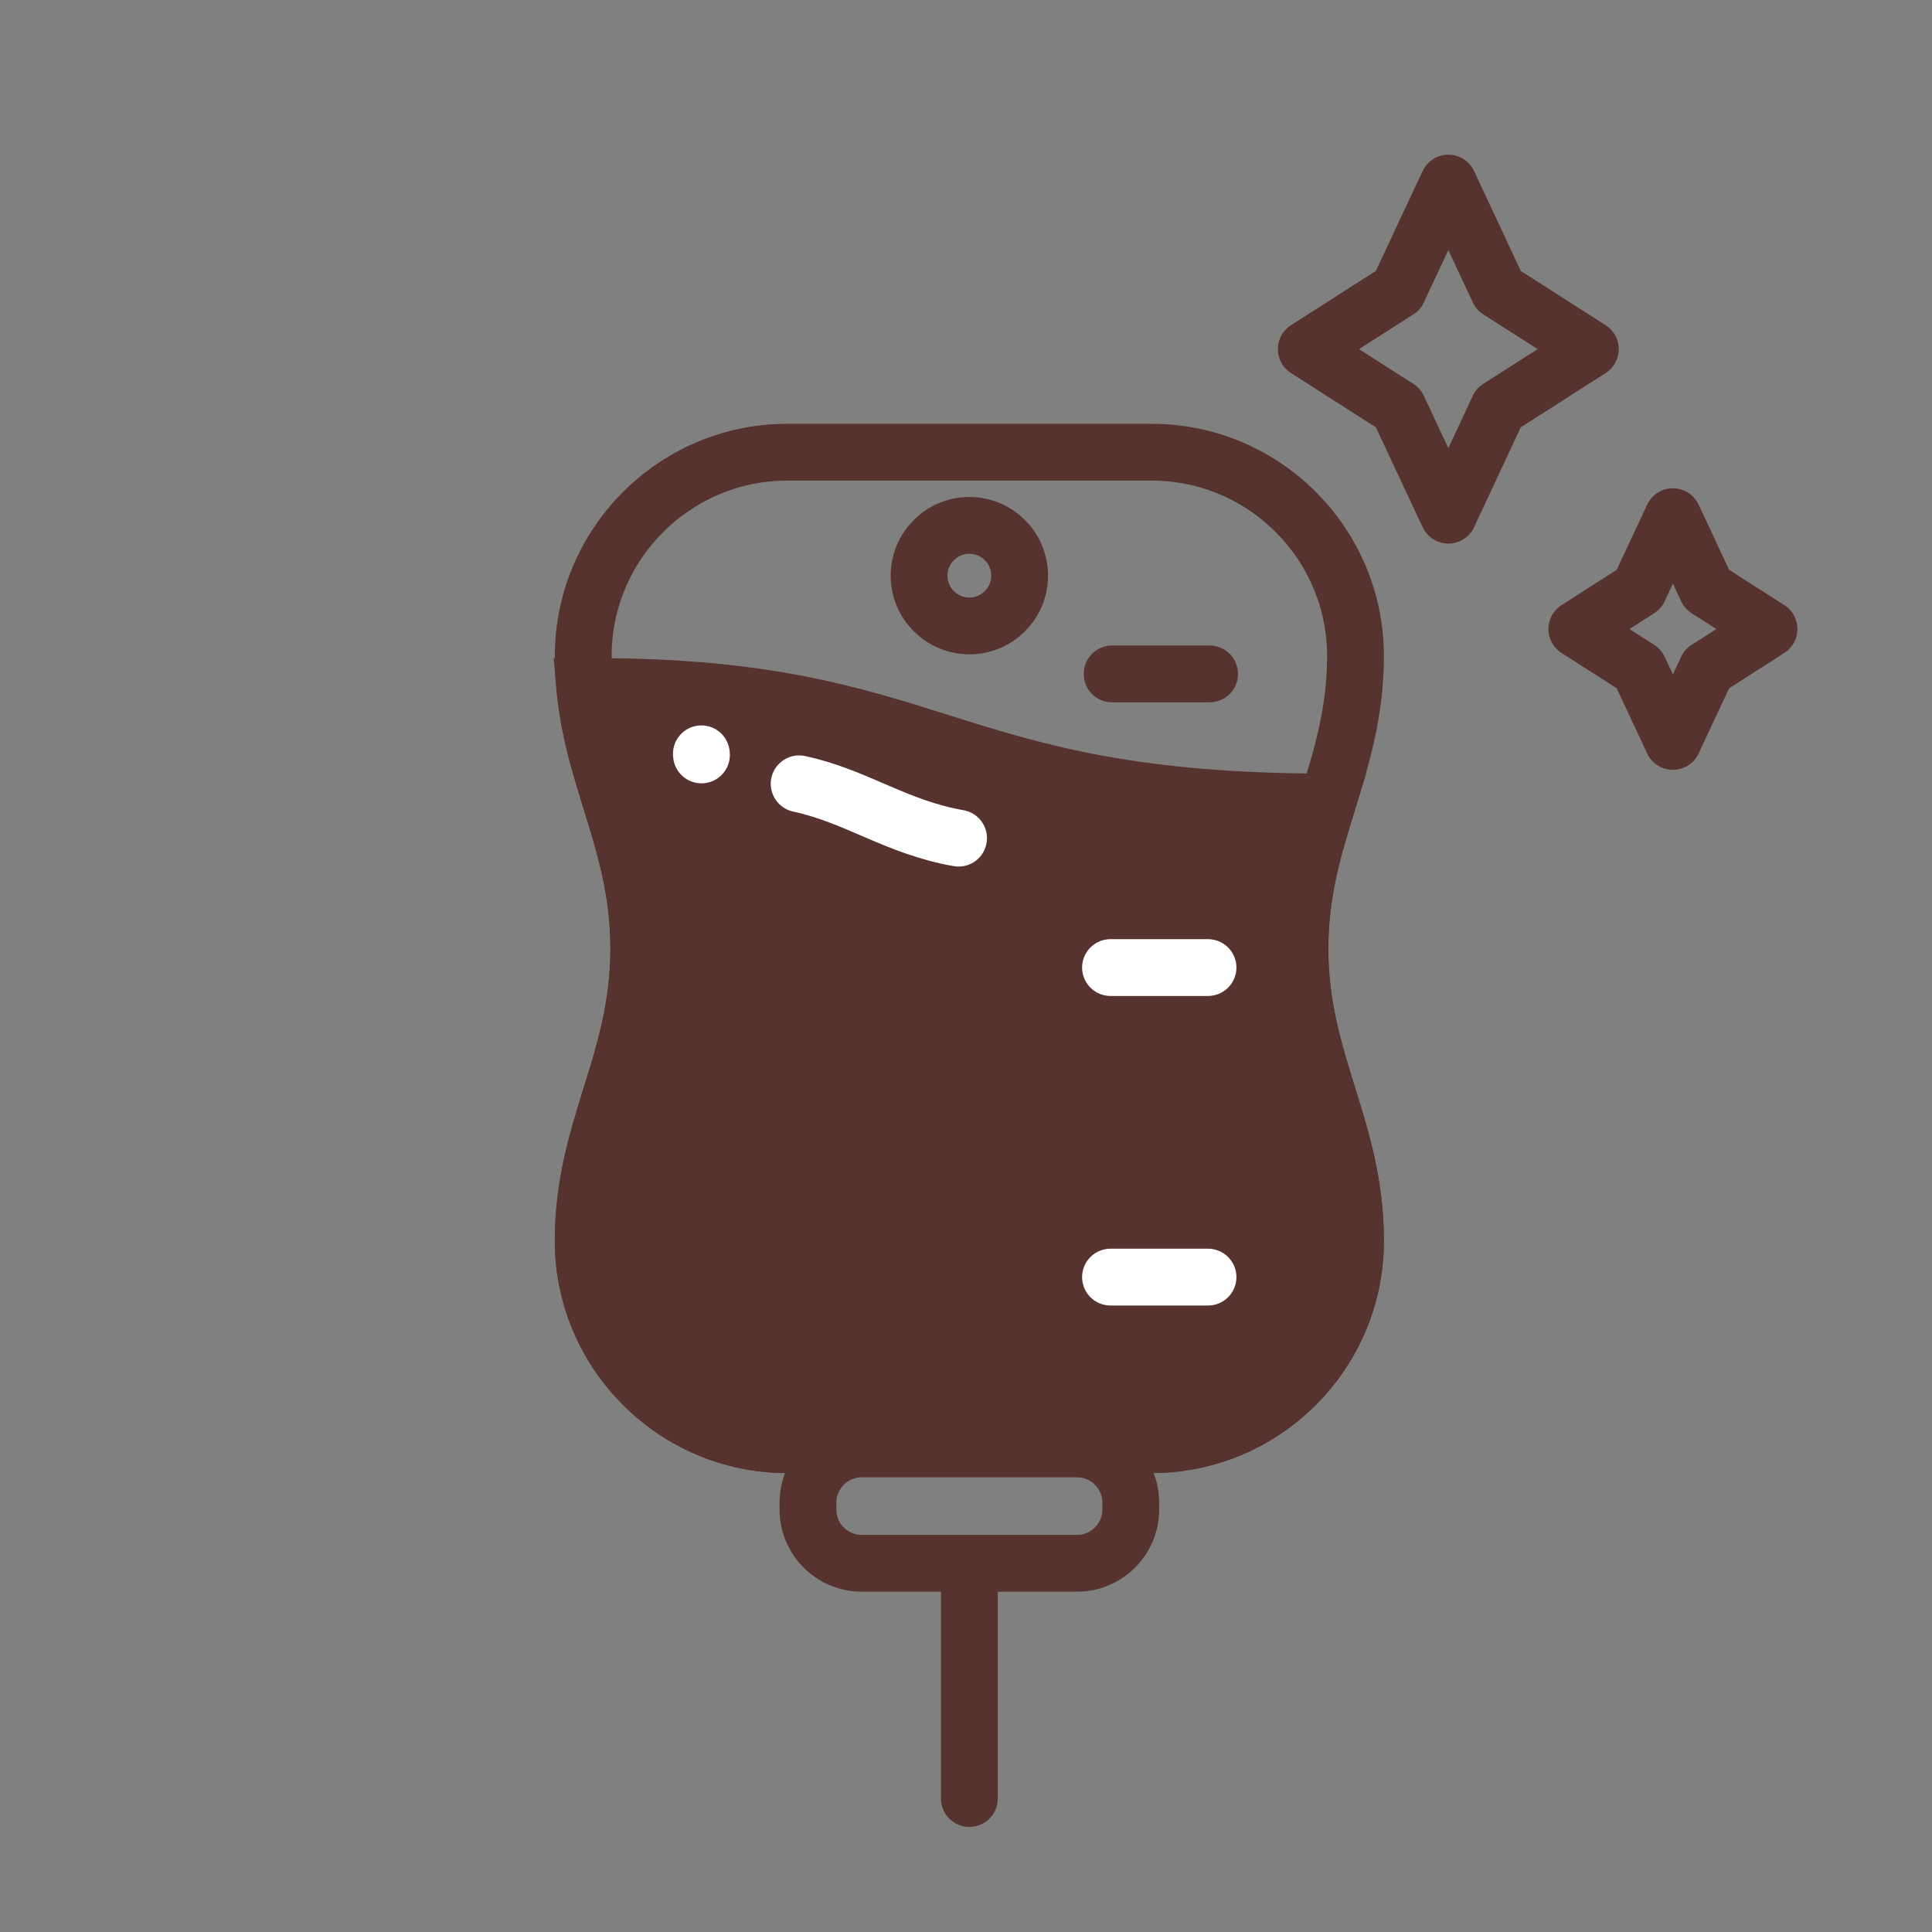
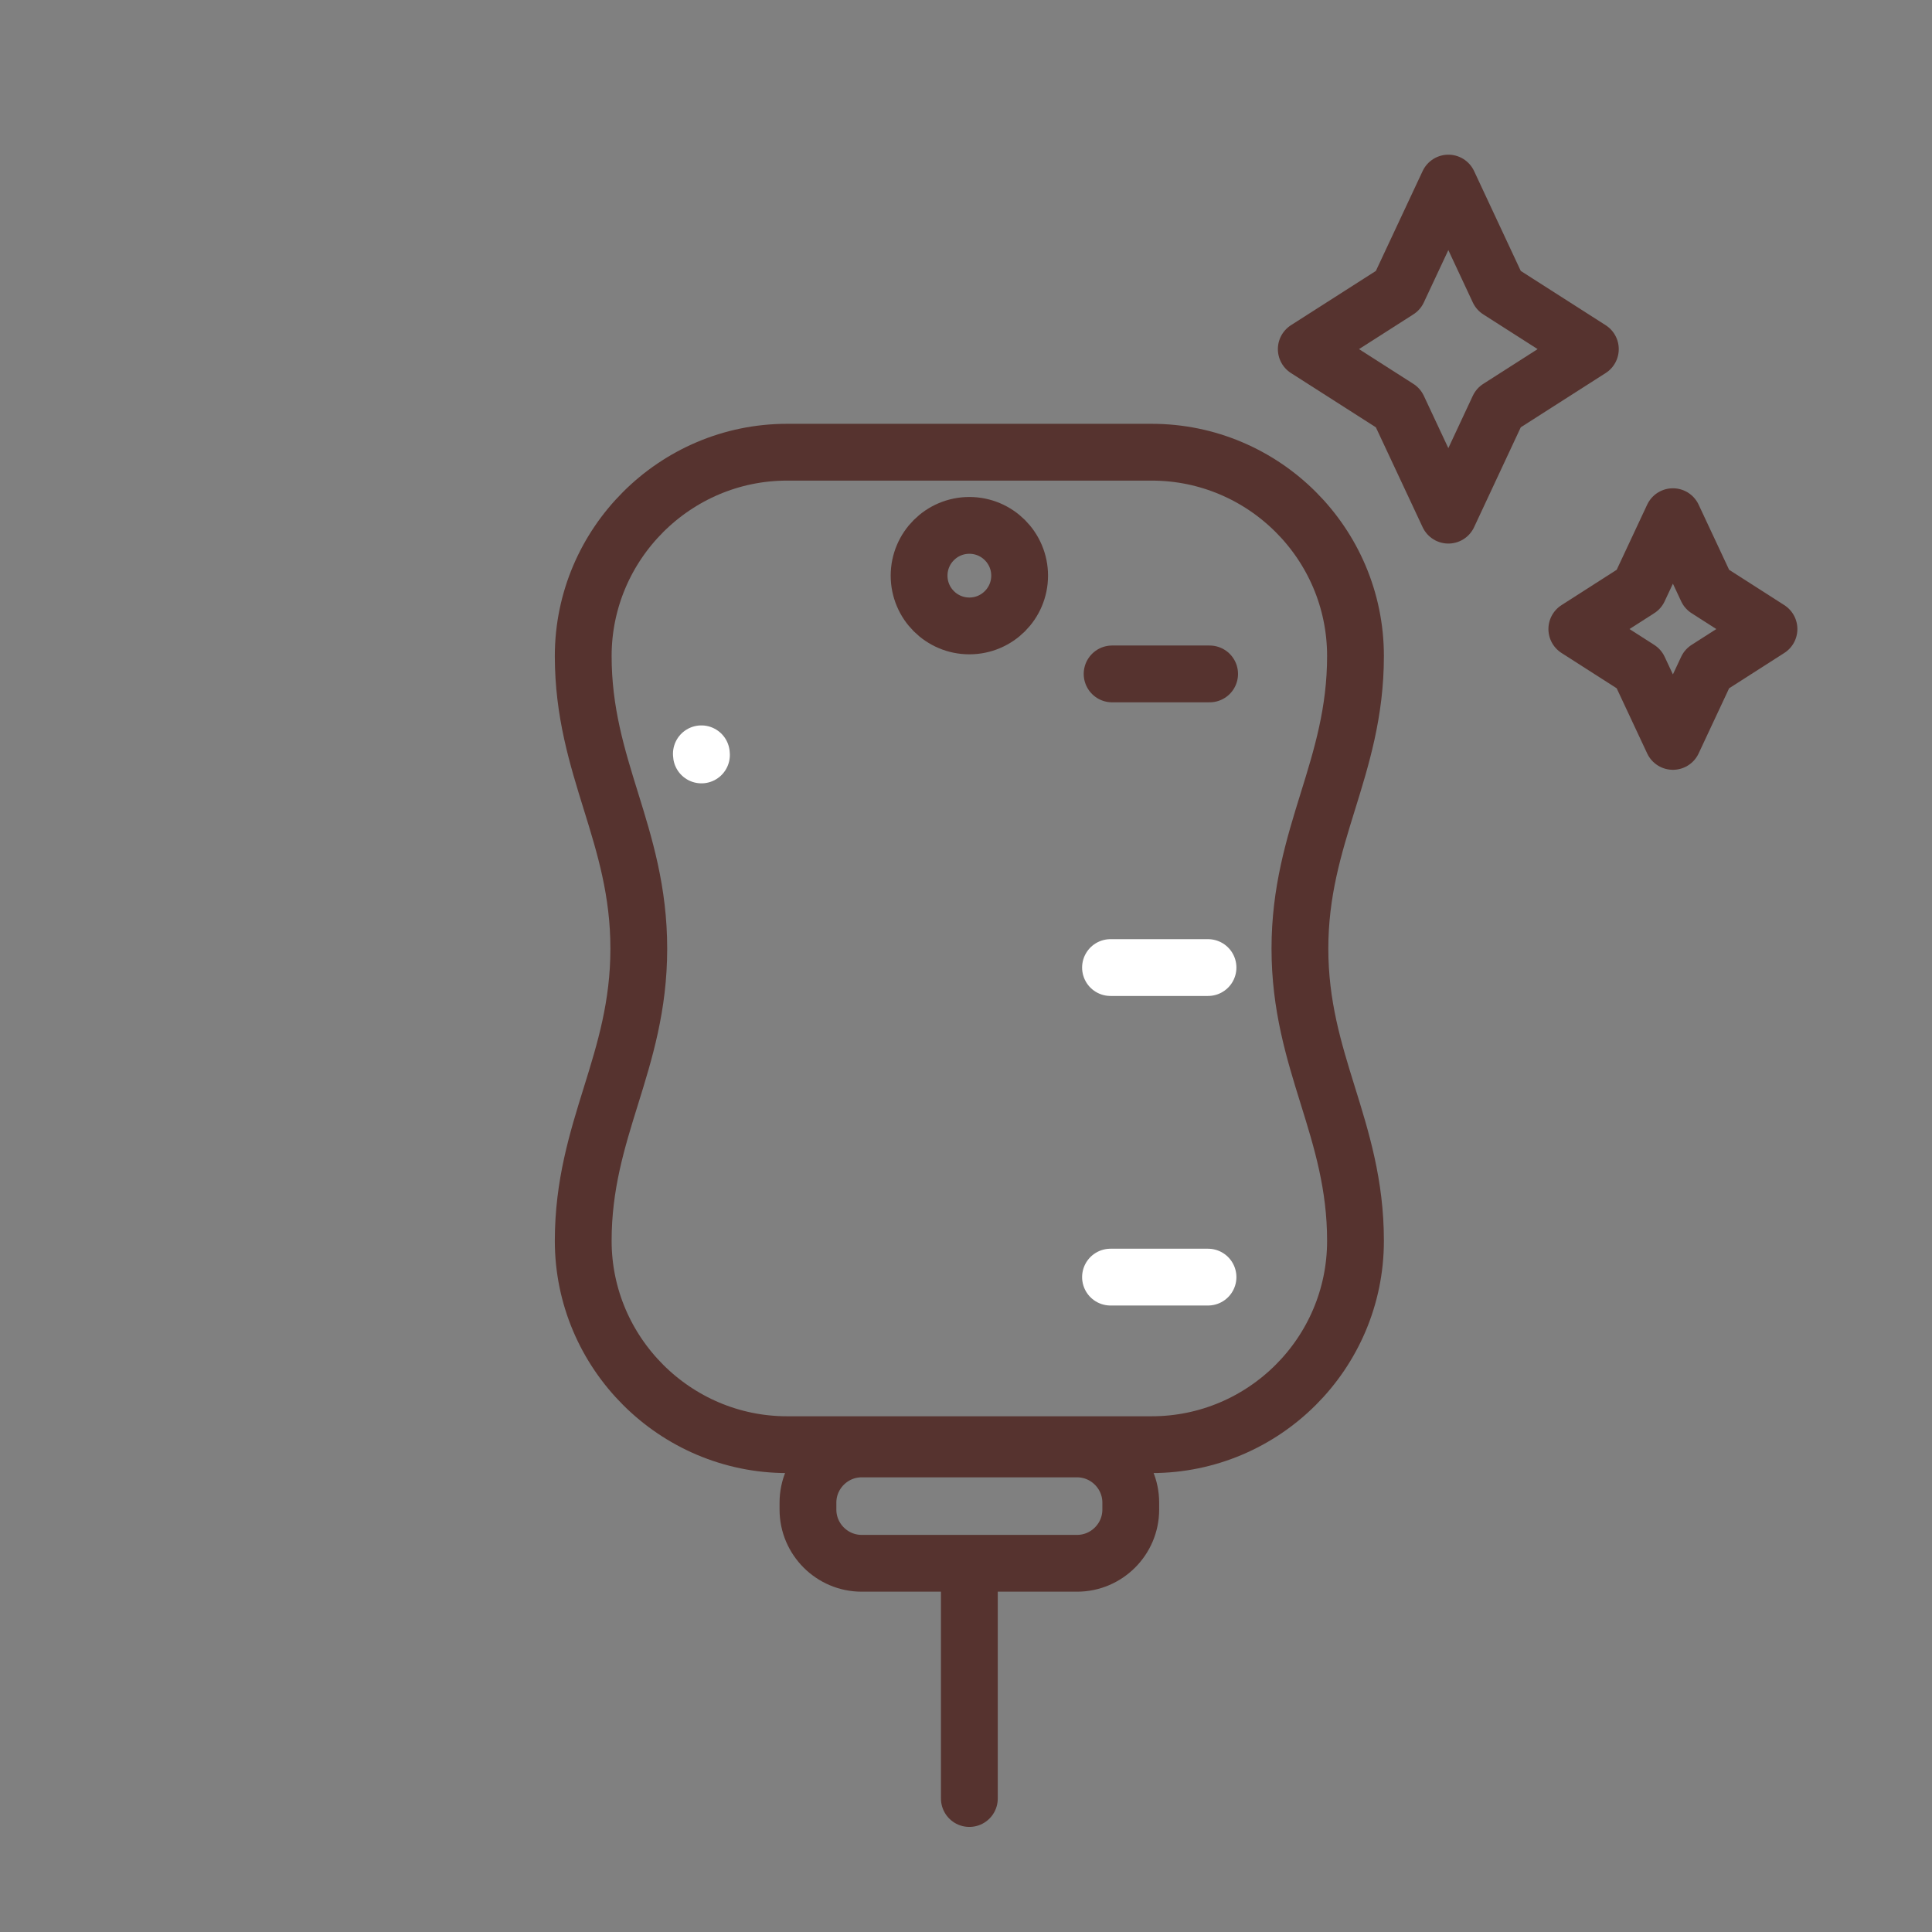
<svg xmlns="http://www.w3.org/2000/svg" version="1.1" id="血液クレンジング" x="0px" y="0px" viewBox="0 0 204.09 204.09" style="enable-background:new 0 0 204.09 204.09;" xml:space="preserve">
  <rect x="0" y="0" width="204.09" height="204.09" fill="#808080" stroke="none" />
  <style type="text/css">
	.st0{fill:none;stroke:#56332F;stroke-width:6;stroke-miterlimit:10;}
	.st1{fill:#56332F;stroke:#56332F;stroke-width:6;stroke-linecap:round;stroke-miterlimit:10;}
	.st2{fill:none;stroke:#56332F;stroke-width:6;stroke-linecap:round;stroke-miterlimit:10;}
	.st3{fill:none;stroke:#FFFFFF;stroke-width:6;stroke-linecap:round;stroke-miterlimit:10;}
	.st4{fill:none;stroke:#56332F;stroke-width:6;stroke-linecap:round;stroke-linejoin:round;stroke-miterlimit:10;}
</style>
  <path class="st0" d="M121.66,152.61H83.14c-11.84,0-21.53-9.68-21.53-21.53s5.87-18.77,5.87-30.87s-5.87-19.06-5.87-30.91  s9.69-21.53,21.53-21.53h38.52c11.84,0,21.53,9.63,21.53,21.53s-5.87,18.88-5.87,30.91s5.87,18.97,5.87,30.87  S133.5,152.61,121.66,152.61z" />
  <circle class="st0" cx="102.4" cy="60.81" r="5.31" />
-   <path class="st1" d="M121.66,152.61c11.84,0,21.53-9.64,21.53-21.53s-5.87-18.84-5.87-30.87c0-6.01,1.46-10.75,2.93-15.49  c-40.73,0-40.73-12.2-77.52-12.2h-0.96c0.91,9.98,5.71,16.73,5.71,27.69c0,12.1-5.87,19.01-5.87,30.87s9.69,21.53,21.53,21.53  H121.66z" />
  <path class="st2" d="M113.78,165.14H91.02c-3.12,0-5.67-2.55-5.67-5.67v-0.74c0-3.12,2.55-5.67,5.67-5.67h22.76  c3.12,0,5.67,2.55,5.67,5.67v0.74C119.45,162.59,116.9,165.14,113.78,165.14z" />
  <line class="st2" x1="102.4" y1="166.35" x2="102.4" y2="189.99" />
  <line class="st2" x1="117.48" y1="71.19" x2="127.78" y2="71.19" />
-   <path class="st3" d="M84.42,82.8c6.06,1.3,10.22,4.58,16.84,5.74" />
  <path class="st3" d="M74.09,79.63c0,0.02,0,0.06,0.01,0.12" />
  <polygon class="st4" points="153,19.34 158.3,30.68 168,36.88 158.3,43.08 153,54.42 147.69,43.08 137.99,36.88 147.69,30.68 " />
  <polygon class="st4" points="176.72,54.58 180.31,62.25 186.87,66.45 180.31,70.65 176.72,78.32 173.13,70.65 166.57,66.45   173.13,62.25 " />
  <line class="st3" x1="117.31" y1="102.21" x2="127.61" y2="102.21" />
  <line class="st3" x1="117.31" y1="134.91" x2="127.61" y2="134.91" />
</svg>